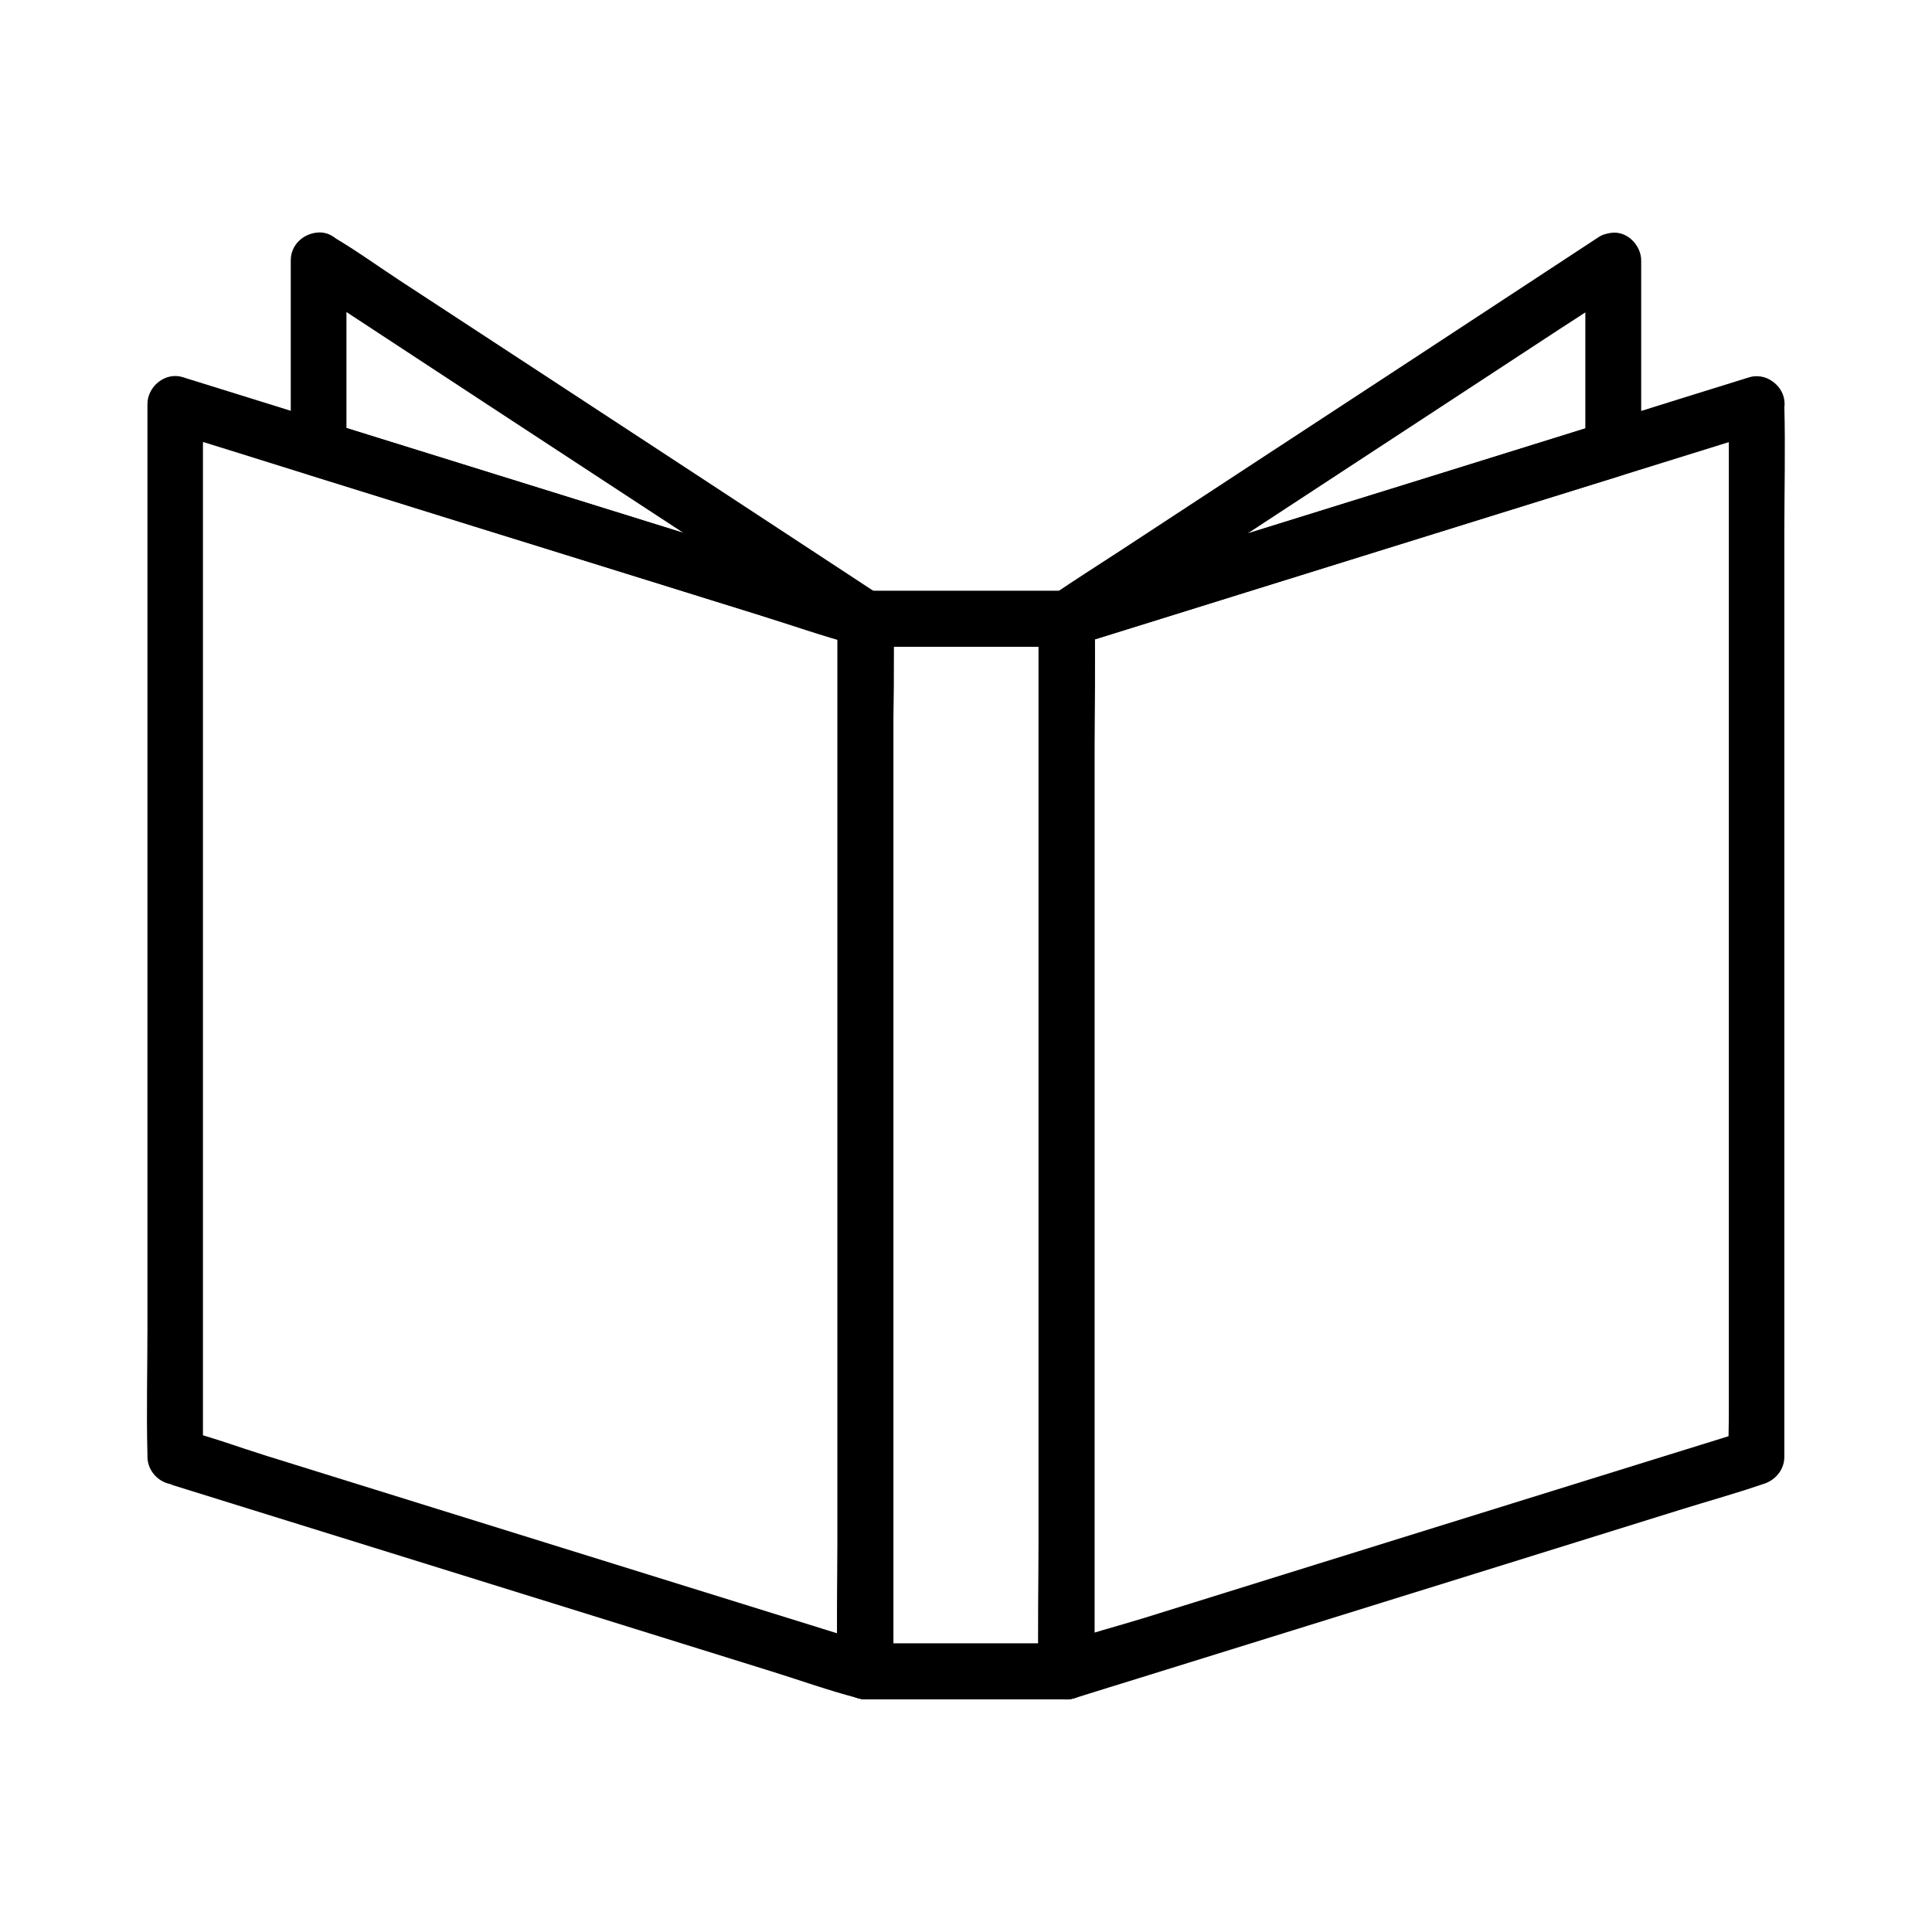
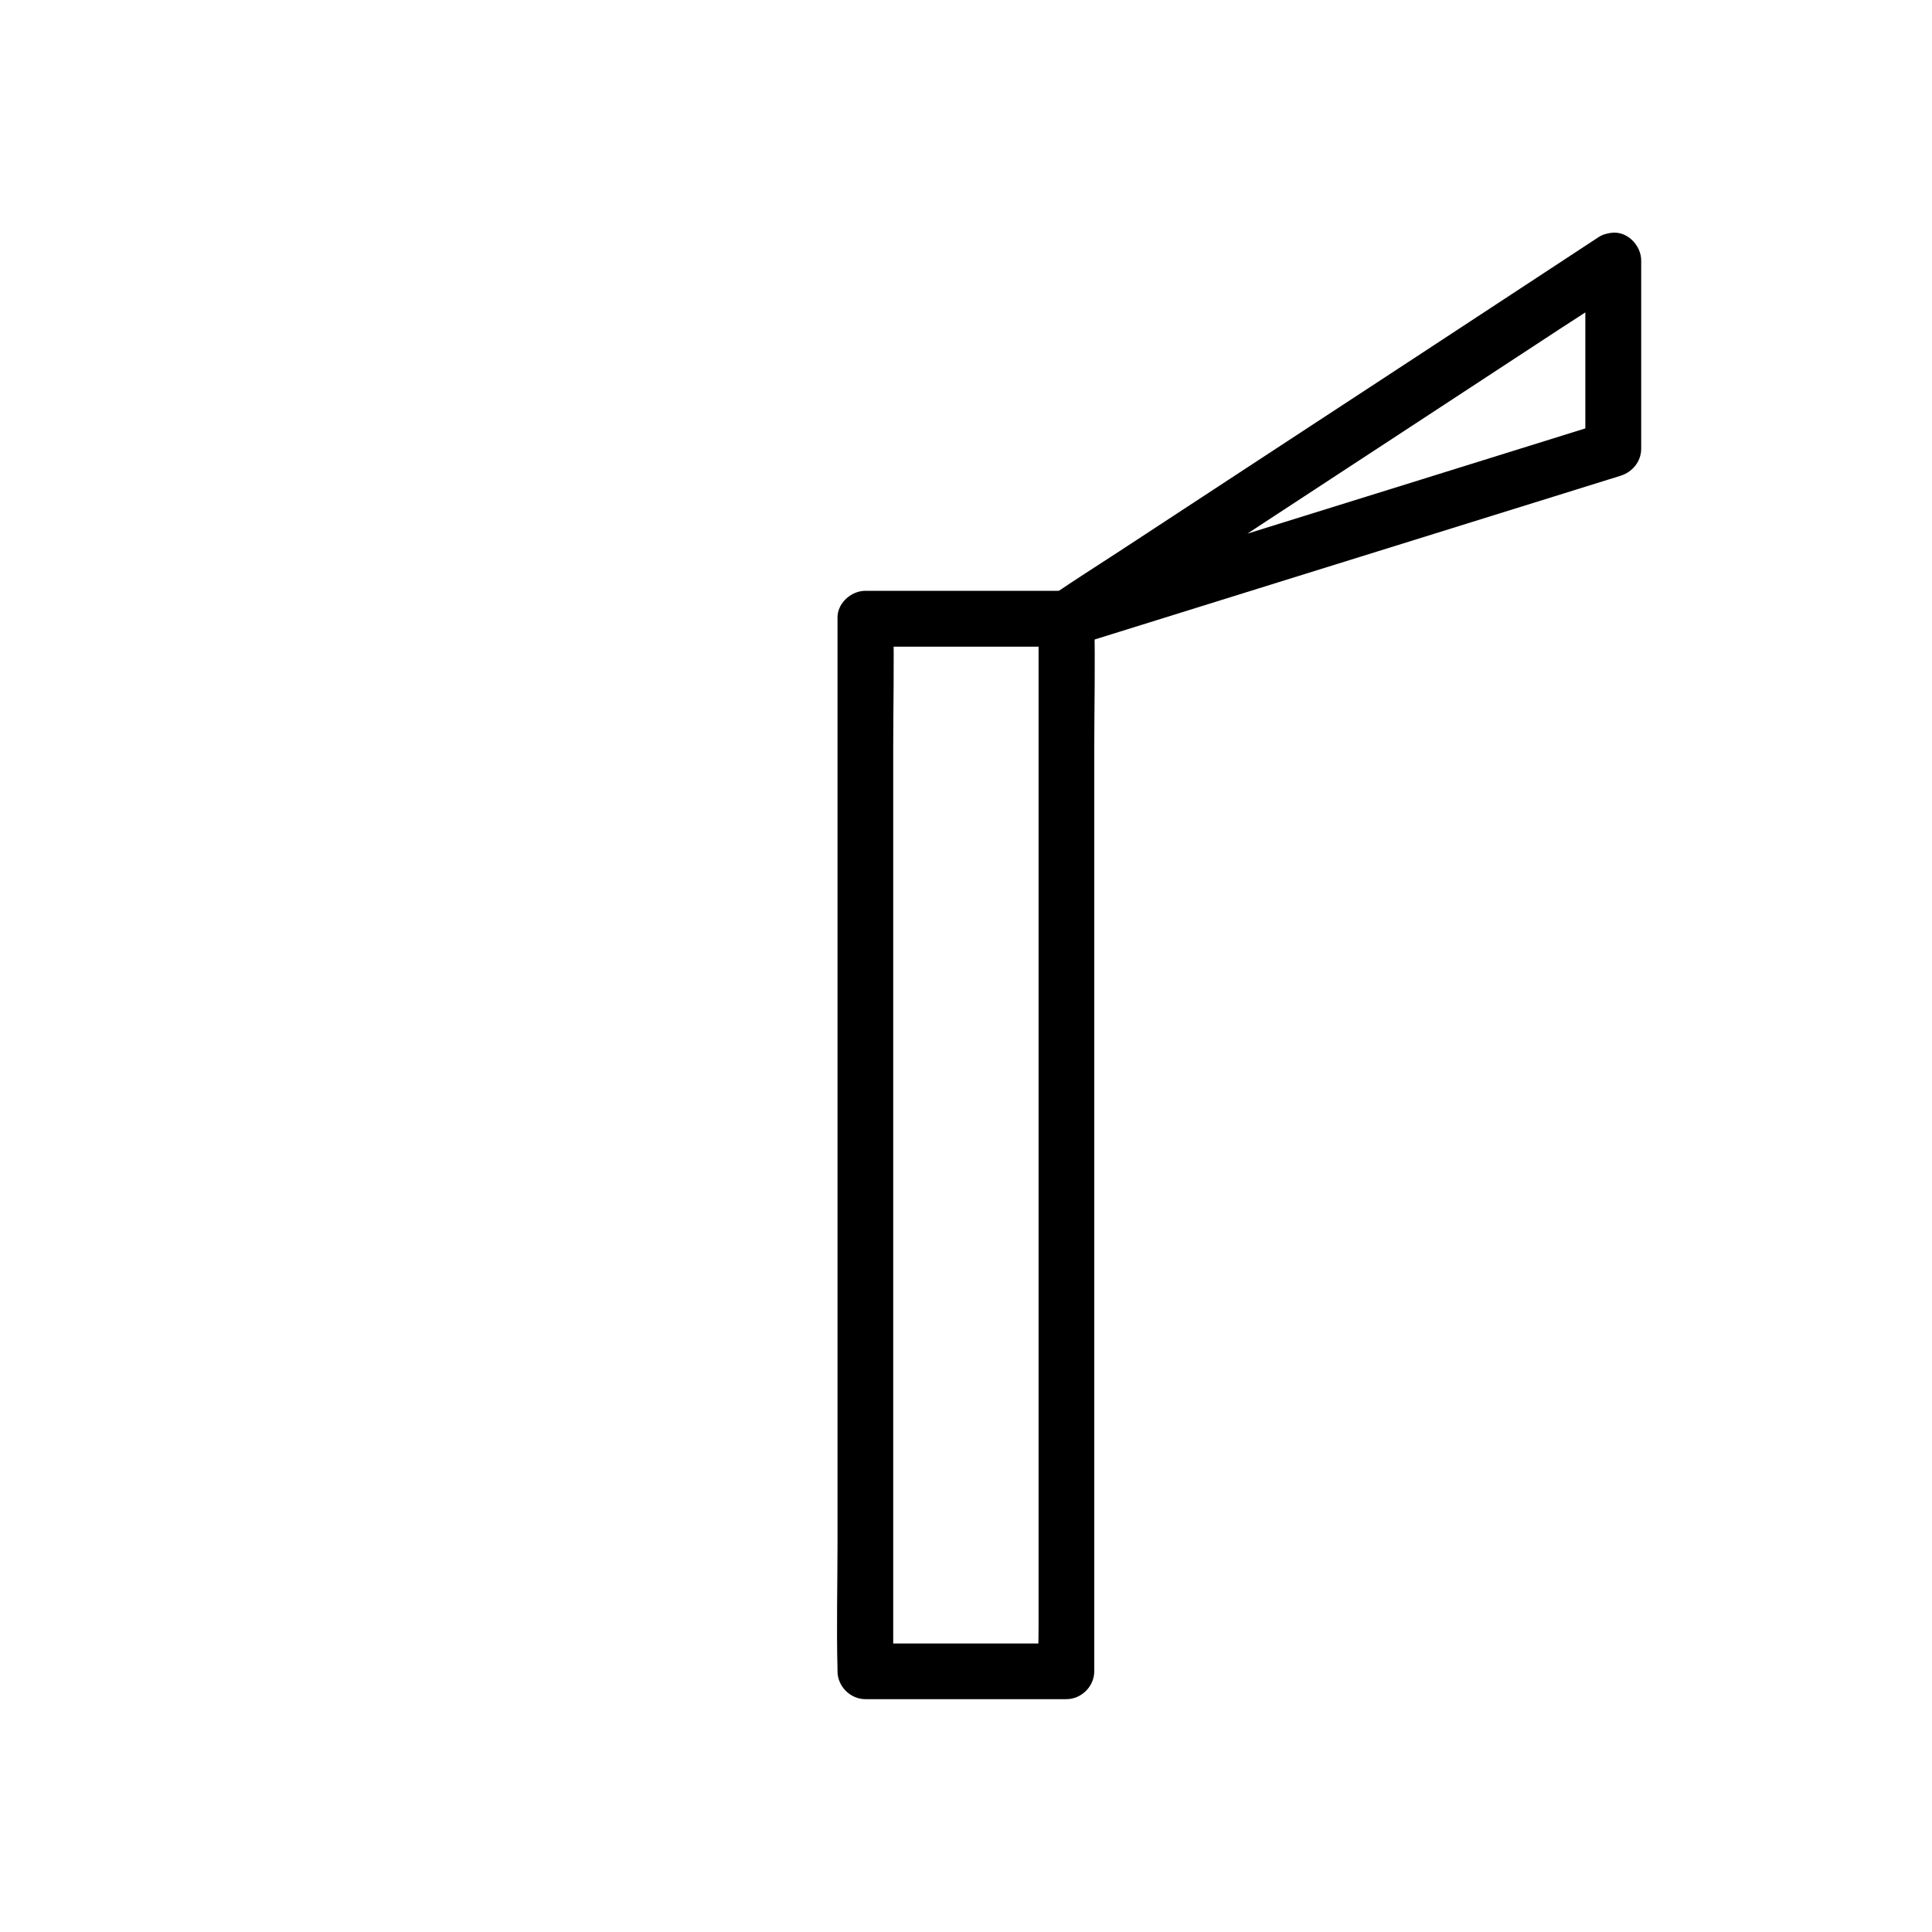
<svg xmlns="http://www.w3.org/2000/svg" fill="#000000" width="800px" height="800px" version="1.1" viewBox="144 144 512 512">
  <g>
-     <path d="m224.75 219.43c4.773 3.148 9.543 6.25 14.316 9.398 11.562 7.578 23.125 15.152 34.637 22.73 13.922 9.102 27.848 18.254 41.77 27.355 12.102 7.922 24.207 15.844 36.309 23.762 5.805 3.836 11.562 8.07 17.562 11.512 0.098 0.051 0.195 0.098 0.246 0.148 1.918-4.477 3.789-9.004 5.707-13.48-16.383-5.117-32.719-10.184-49.102-15.301-25.93-8.07-51.855-16.137-77.785-24.207-6.004-1.871-12.004-3.738-18.008-5.609 1.82 2.363 3.59 4.723 5.41 7.133v-43.59-6.297c0-3.836-3.394-7.578-7.379-7.379-3.984 0.195-7.379 3.246-7.379 7.379v43.59 6.297c0 3.344 2.312 6.148 5.41 7.133 16.383 5.117 32.719 10.184 49.102 15.301 25.93 8.07 51.855 16.137 77.785 24.207 6.004 1.871 12.004 3.738 18.008 5.609 3.492 1.082 7.379-0.984 8.707-4.281 1.426-3.492 0.148-7.133-3-9.199-4.773-3.148-9.543-6.25-14.316-9.398-11.562-7.578-23.125-15.152-34.637-22.73-13.922-9.102-27.848-18.254-41.77-27.355-12.102-7.922-24.207-15.844-36.309-23.762-5.856-3.836-11.562-7.969-17.562-11.512-0.098-0.051-0.195-0.098-0.246-0.148-3.344-2.164-8.168-0.688-10.086 2.656-2.16 3.547-0.734 7.875 2.609 10.039z" />
    <path d="m373.33 315.38h46.641 6.641c-2.461-2.461-4.922-4.922-7.379-7.379v27.699 66.766 80.539 69.617 22.926c0 3.59-0.195 7.281 0 10.875v0.492l7.379-7.379h-46.641-6.641c2.461 2.461 4.922 4.922 7.379 7.379v-27.699-66.766-80.539-69.617c0-11.266 0.297-22.582 0-33.852v-0.492c0-3.836-3.394-7.578-7.379-7.379-3.984 0.195-7.379 3.246-7.379 7.379v27.699 66.766 80.539 69.617c0 11.266-0.297 22.582 0 33.852v0.492c0 3.984 3.394 7.379 7.379 7.379h46.641 6.641c3.984 0 7.379-3.394 7.379-7.379v-27.699-66.766-80.539-69.617c0-11.266 0.297-22.582 0-33.852v-0.492c0-3.984-3.394-7.379-7.379-7.379h-46.641-6.641c-3.836 0-7.578 3.394-7.379 7.379 0.195 4.082 3.246 7.43 7.379 7.43z" />
    <path d="m564.13 213.09v43.59 6.297c1.82-2.363 3.59-4.723 5.41-7.133-16.383 5.117-32.719 10.184-49.102 15.301-25.93 8.07-51.855 16.137-77.785 24.207-6.004 1.871-12.004 3.738-18.008 5.609 1.918 4.477 3.789 9.004 5.707 13.48 4.773-3.148 9.543-6.25 14.316-9.398 11.562-7.578 23.125-15.152 34.637-22.73 13.922-9.102 27.848-18.254 41.77-27.355 12.102-7.922 24.207-15.844 36.262-23.762 5.856-3.836 11.809-7.578 17.562-11.512 0.098-0.051 0.148-0.098 0.246-0.148 3.344-2.164 4.723-6.543 2.656-10.086-1.918-3.297-6.742-4.82-10.086-2.656-4.773 3.148-9.543 6.25-14.316 9.398-11.562 7.578-23.125 15.152-34.637 22.73-13.922 9.102-27.848 18.254-41.77 27.355-12.102 7.922-24.207 15.844-36.262 23.762-5.856 3.836-11.809 7.578-17.562 11.512-0.098 0.051-0.148 0.098-0.246 0.148-3.051 2.016-4.527 5.758-3 9.199 1.426 3.246 5.117 5.363 8.707 4.281 16.383-5.117 32.719-10.184 49.102-15.301 25.93-8.07 51.855-16.137 77.785-24.207 6.004-1.871 12.004-3.738 18.008-5.609 3.102-0.984 5.41-3.789 5.41-7.133v-43.59-6.297c0-3.836-3.394-7.578-7.379-7.379-4.031 0.195-7.426 3.293-7.426 7.426z" />
-     <path d="m365.95 308v27.699 66.766 80.539 69.617 22.926c0 3.59-0.195 7.281 0 10.875v0.492c3.102-2.363 6.25-4.723 9.348-7.133-6.102-1.918-12.203-3.789-18.352-5.707-14.66-4.574-29.324-9.102-43.984-13.676-17.613-5.461-35.227-10.973-52.84-16.434-15.254-4.723-30.453-9.496-45.707-14.219-7.231-2.262-14.465-4.969-21.797-6.789-0.688-0.195-1.477-0.344-2.215-0.344 2.461 2.461 4.922 4.922 7.379 7.379v-27.699-66.766-80.539-69.617-22.926c0-3.59 0.195-7.281 0-10.875v-0.492c-3.102 2.363-6.25 4.723-9.348 7.133 12.496 3.887 25.043 7.773 37.539 11.711 6.641 2.066 13.285 4.133 19.926 6.199 15.941 4.969 31.883 9.938 47.824 14.859l50.332 15.645c8.953 2.805 17.859 5.953 26.914 8.363 0.148 0.051 0.246 0.098 0.395 0.098 3.691 1.133 8.215-1.379 9.102-5.164 0.934-3.984-1.23-7.871-5.164-9.102-7.332-2.262-14.66-4.574-22.043-6.84-16.336-5.066-32.668-10.184-49.004-15.254-16.48-5.117-33.012-10.281-49.496-15.398-8.07-2.508-16.188-5.019-24.254-7.527-12.25-3.789-24.5-7.625-36.703-11.414-0.441-0.148-0.934-0.297-1.379-0.441-4.625-1.426-9.348 2.461-9.348 7.133v27.699 66.766 80.539 69.617c0 11.266-0.297 22.582 0 33.852v0.492c0 3.984 3.394 7.379 7.379 7.379-2.312 0-2.312-0.395-0.688 0.148 1.23 0.395 2.41 0.738 3.641 1.133 4.43 1.379 8.855 2.754 13.285 4.133 14.562 4.527 29.125 9.055 43.691 13.578 17.613 5.461 35.227 10.973 52.84 16.434 15.203 4.723 30.453 9.496 45.656 14.219 7.379 2.312 14.711 4.922 22.188 6.887 0.098 0.051 0.195 0.051 0.297 0.098 4.625 1.426 9.348-2.461 9.348-7.133v-27.699-66.766-80.539-69.617c0-11.266 0.297-22.582 0-33.852v-0.492c0-3.836-3.394-7.578-7.379-7.379-3.988 0.242-7.383 3.293-7.383 7.426z" />
-     <path d="m602.16 251.12v27.699 66.766 80.539 69.617 22.926c0 3.59-0.195 7.281 0 10.875v0.492c1.82-2.363 3.59-4.723 5.41-7.133-6.051 1.871-12.102 3.789-18.203 5.656-14.562 4.527-29.125 9.055-43.691 13.578-17.613 5.461-35.227 10.973-52.84 16.434-15.203 4.723-30.453 9.496-45.656 14.219-7.332 2.262-15.008 4.184-22.188 6.887-0.098 0.051-0.195 0.051-0.297 0.098 3.102 2.363 6.25 4.723 9.348 7.133v-27.699-66.766-80.539-69.617-22.926c0-3.59 0.195-7.281 0-10.875v-0.492c-1.82 2.363-3.59 4.723-5.41 7.133 7.332-2.262 14.66-4.574 22.043-6.84 16.336-5.066 32.668-10.184 49.004-15.254 16.48-5.117 33.012-10.281 49.496-15.398 8.07-2.508 16.188-5.019 24.254-7.527 12.25-3.789 24.5-7.625 36.703-11.414 0.441-0.148 0.934-0.297 1.379-0.441 3.789-1.18 6.25-5.164 5.164-9.102-1.031-3.738-5.266-6.348-9.102-5.164-12.496 3.887-25.043 7.773-37.539 11.711-6.641 2.066-13.285 4.133-19.926 6.199-15.941 4.969-31.883 9.938-47.824 14.859-16.777 5.215-33.555 10.43-50.332 15.645-8.953 2.805-18.008 5.312-26.914 8.363-0.148 0.051-0.246 0.098-0.395 0.098-3.102 0.984-5.41 3.789-5.41 7.133v27.699 66.766 80.539 69.617c0 11.266-0.297 22.582 0 33.852v0.492c0 4.676 4.723 8.562 9.348 7.133 6.051-1.871 12.102-3.789 18.203-5.656 14.562-4.527 29.125-9.055 43.691-13.578 17.613-5.461 35.227-10.973 52.84-16.434 15.203-4.723 30.453-9.496 45.656-14.219 7.379-2.312 14.906-4.379 22.188-6.887 0.098-0.051 0.195-0.051 0.297-0.098 3.102-0.984 5.41-3.789 5.41-7.133v-27.699-66.766-80.539-69.617c0-11.266 0.297-22.582 0-33.852v-0.492c0-3.836-3.394-7.578-7.379-7.379-3.93 0.148-7.328 3.246-7.328 7.379z" />
-     <path d="m419.29 308v27.699 66.766 80.539 69.617 22.926c0 3.59-0.195 7.281 0 10.875v0.492c2.461-2.461 4.922-4.922 7.379-7.379h-46.641-6.641c2.461 2.461 4.922 4.922 7.379 7.379v-27.699-66.766-80.539-69.617-22.926c0-3.59 0.195-7.281 0-10.875v-0.492c-2.461 2.461-4.922 4.922-7.379 7.379h46.641 6.641c3.836 0 7.578-3.394 7.379-7.379-0.195-3.984-3.246-7.379-7.379-7.379h-46.641-6.641c-3.984 0-7.379 3.394-7.379 7.379v27.699 66.766 80.539 69.617c0 11.266-0.297 22.582 0 33.852v0.492c0 3.984 3.394 7.379 7.379 7.379h46.641 6.641c3.984 0 7.379-3.394 7.379-7.379v-27.699-66.766-80.539-69.617c0-11.266 0.297-22.582 0-33.852v-0.492c0-3.836-3.394-7.578-7.379-7.379-3.984 0.195-7.379 3.246-7.379 7.379z" />
  </g>
</svg>